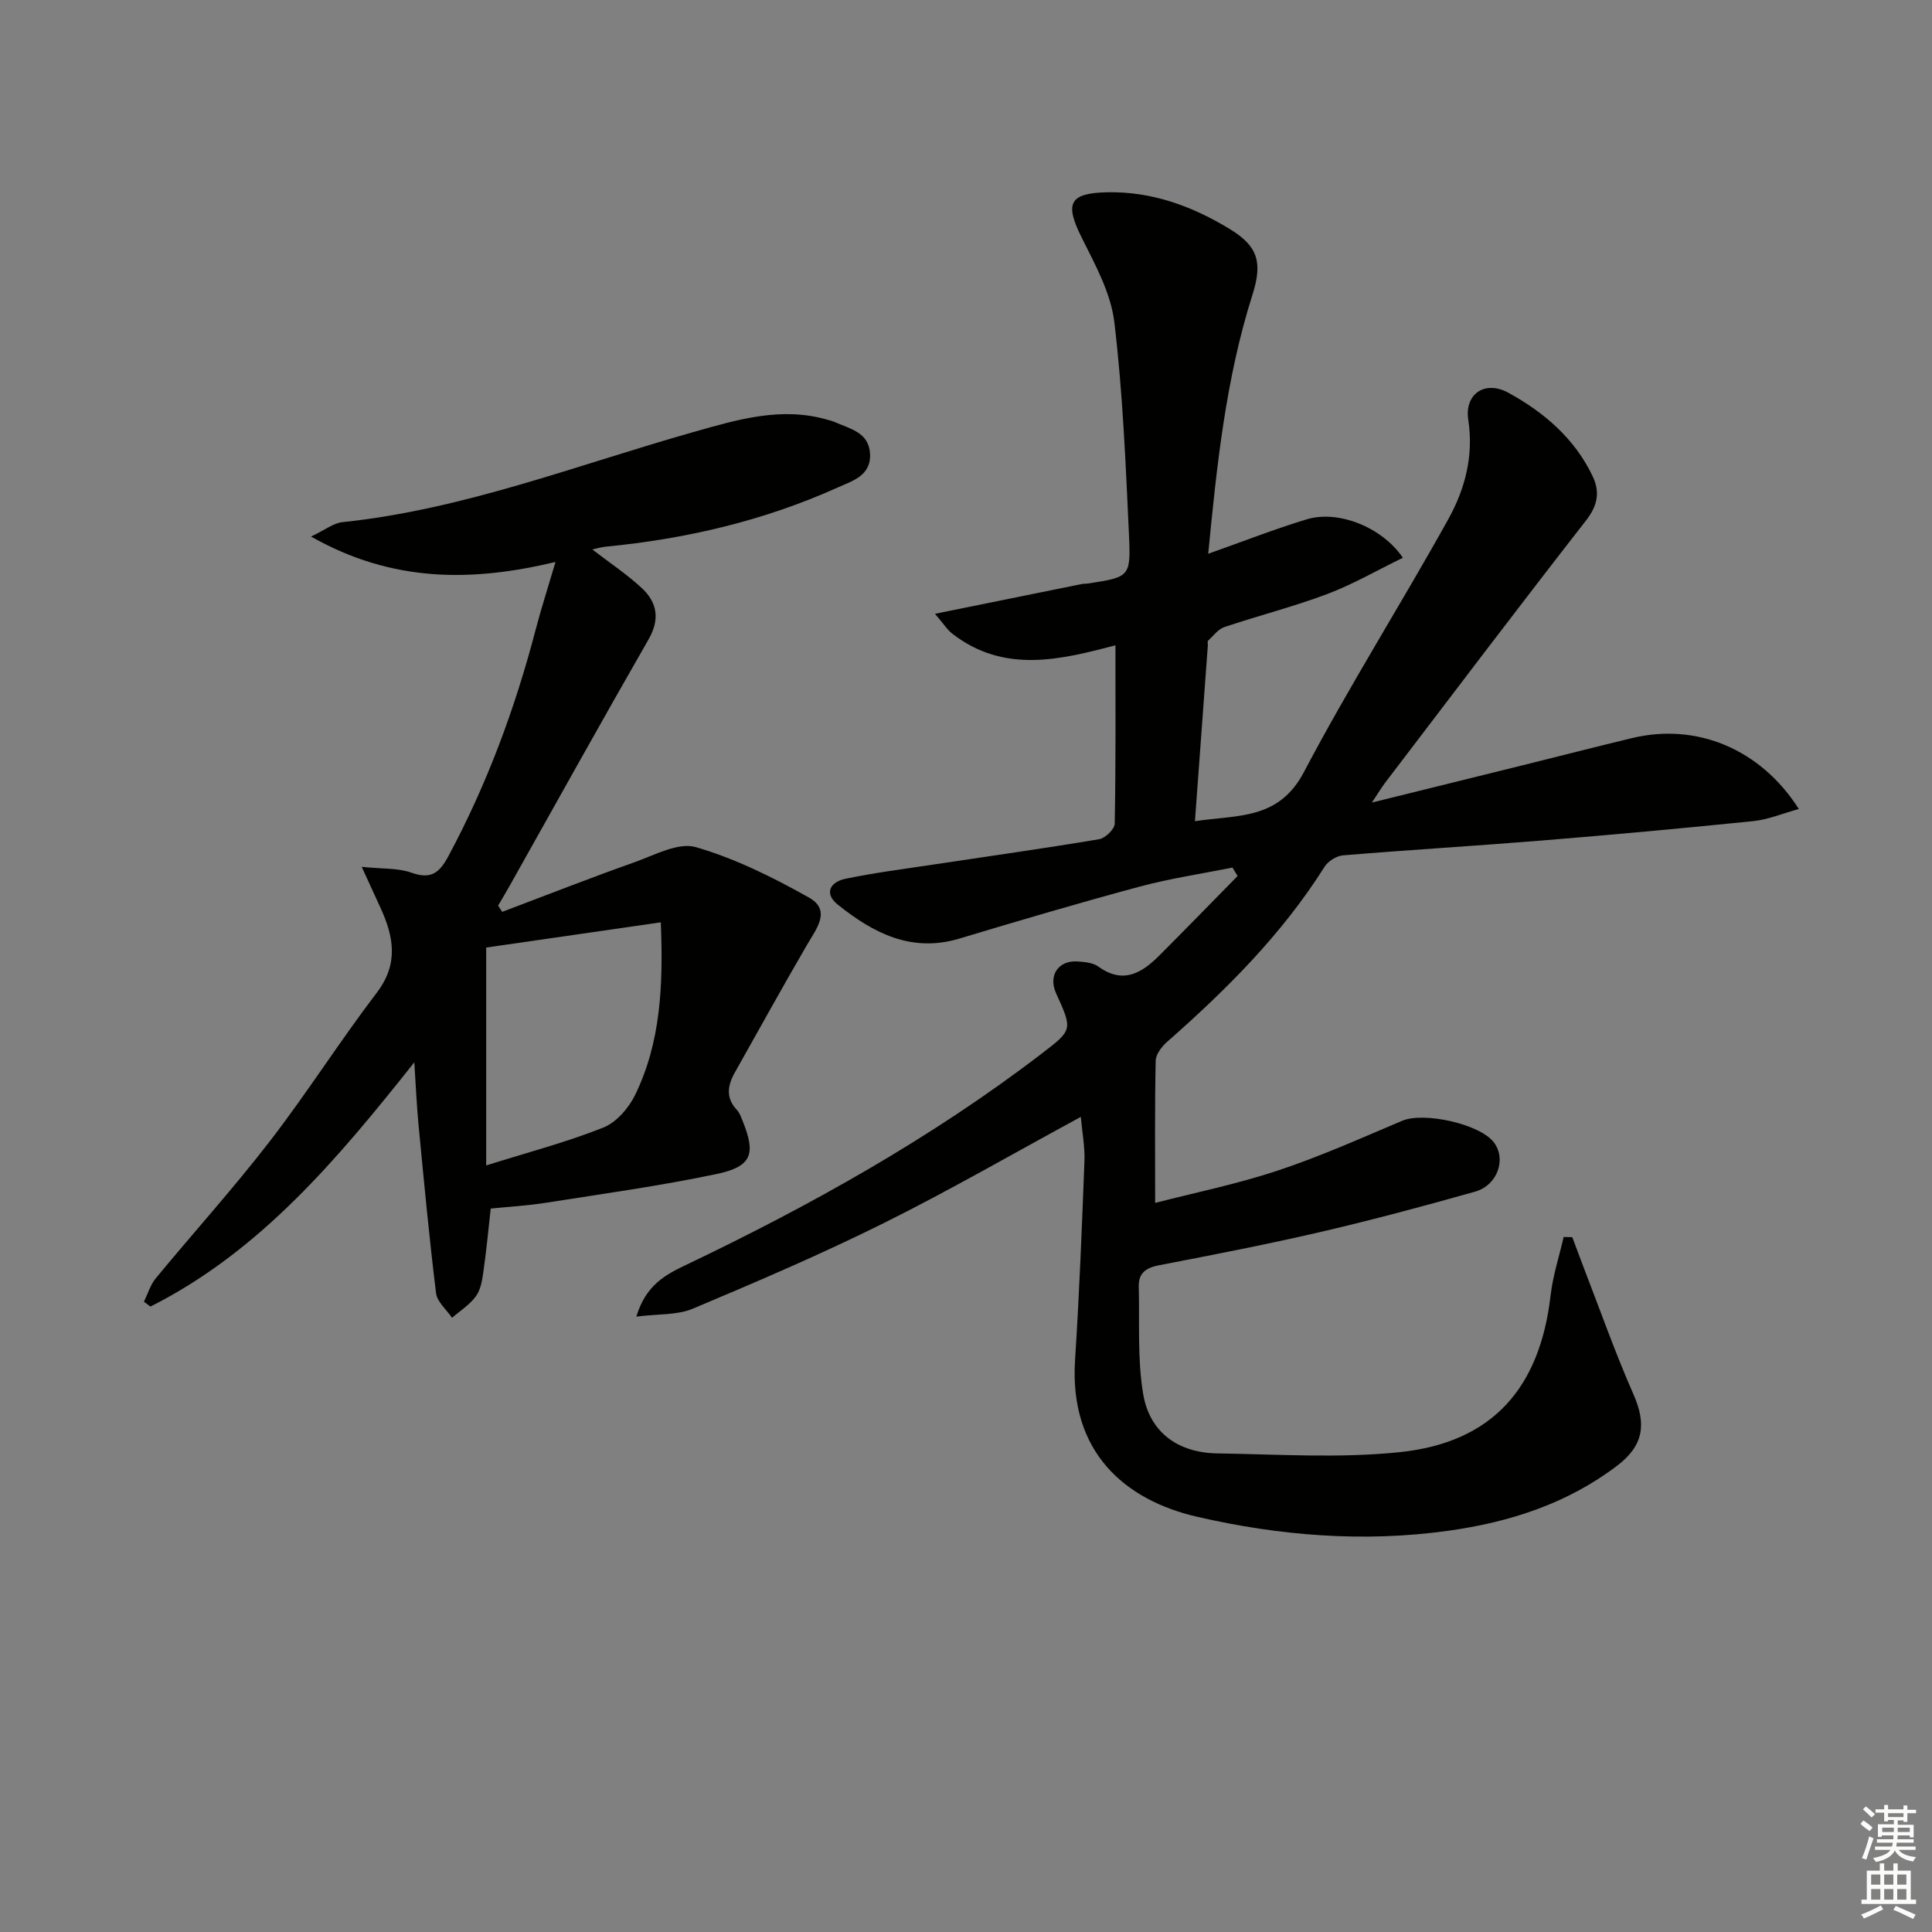
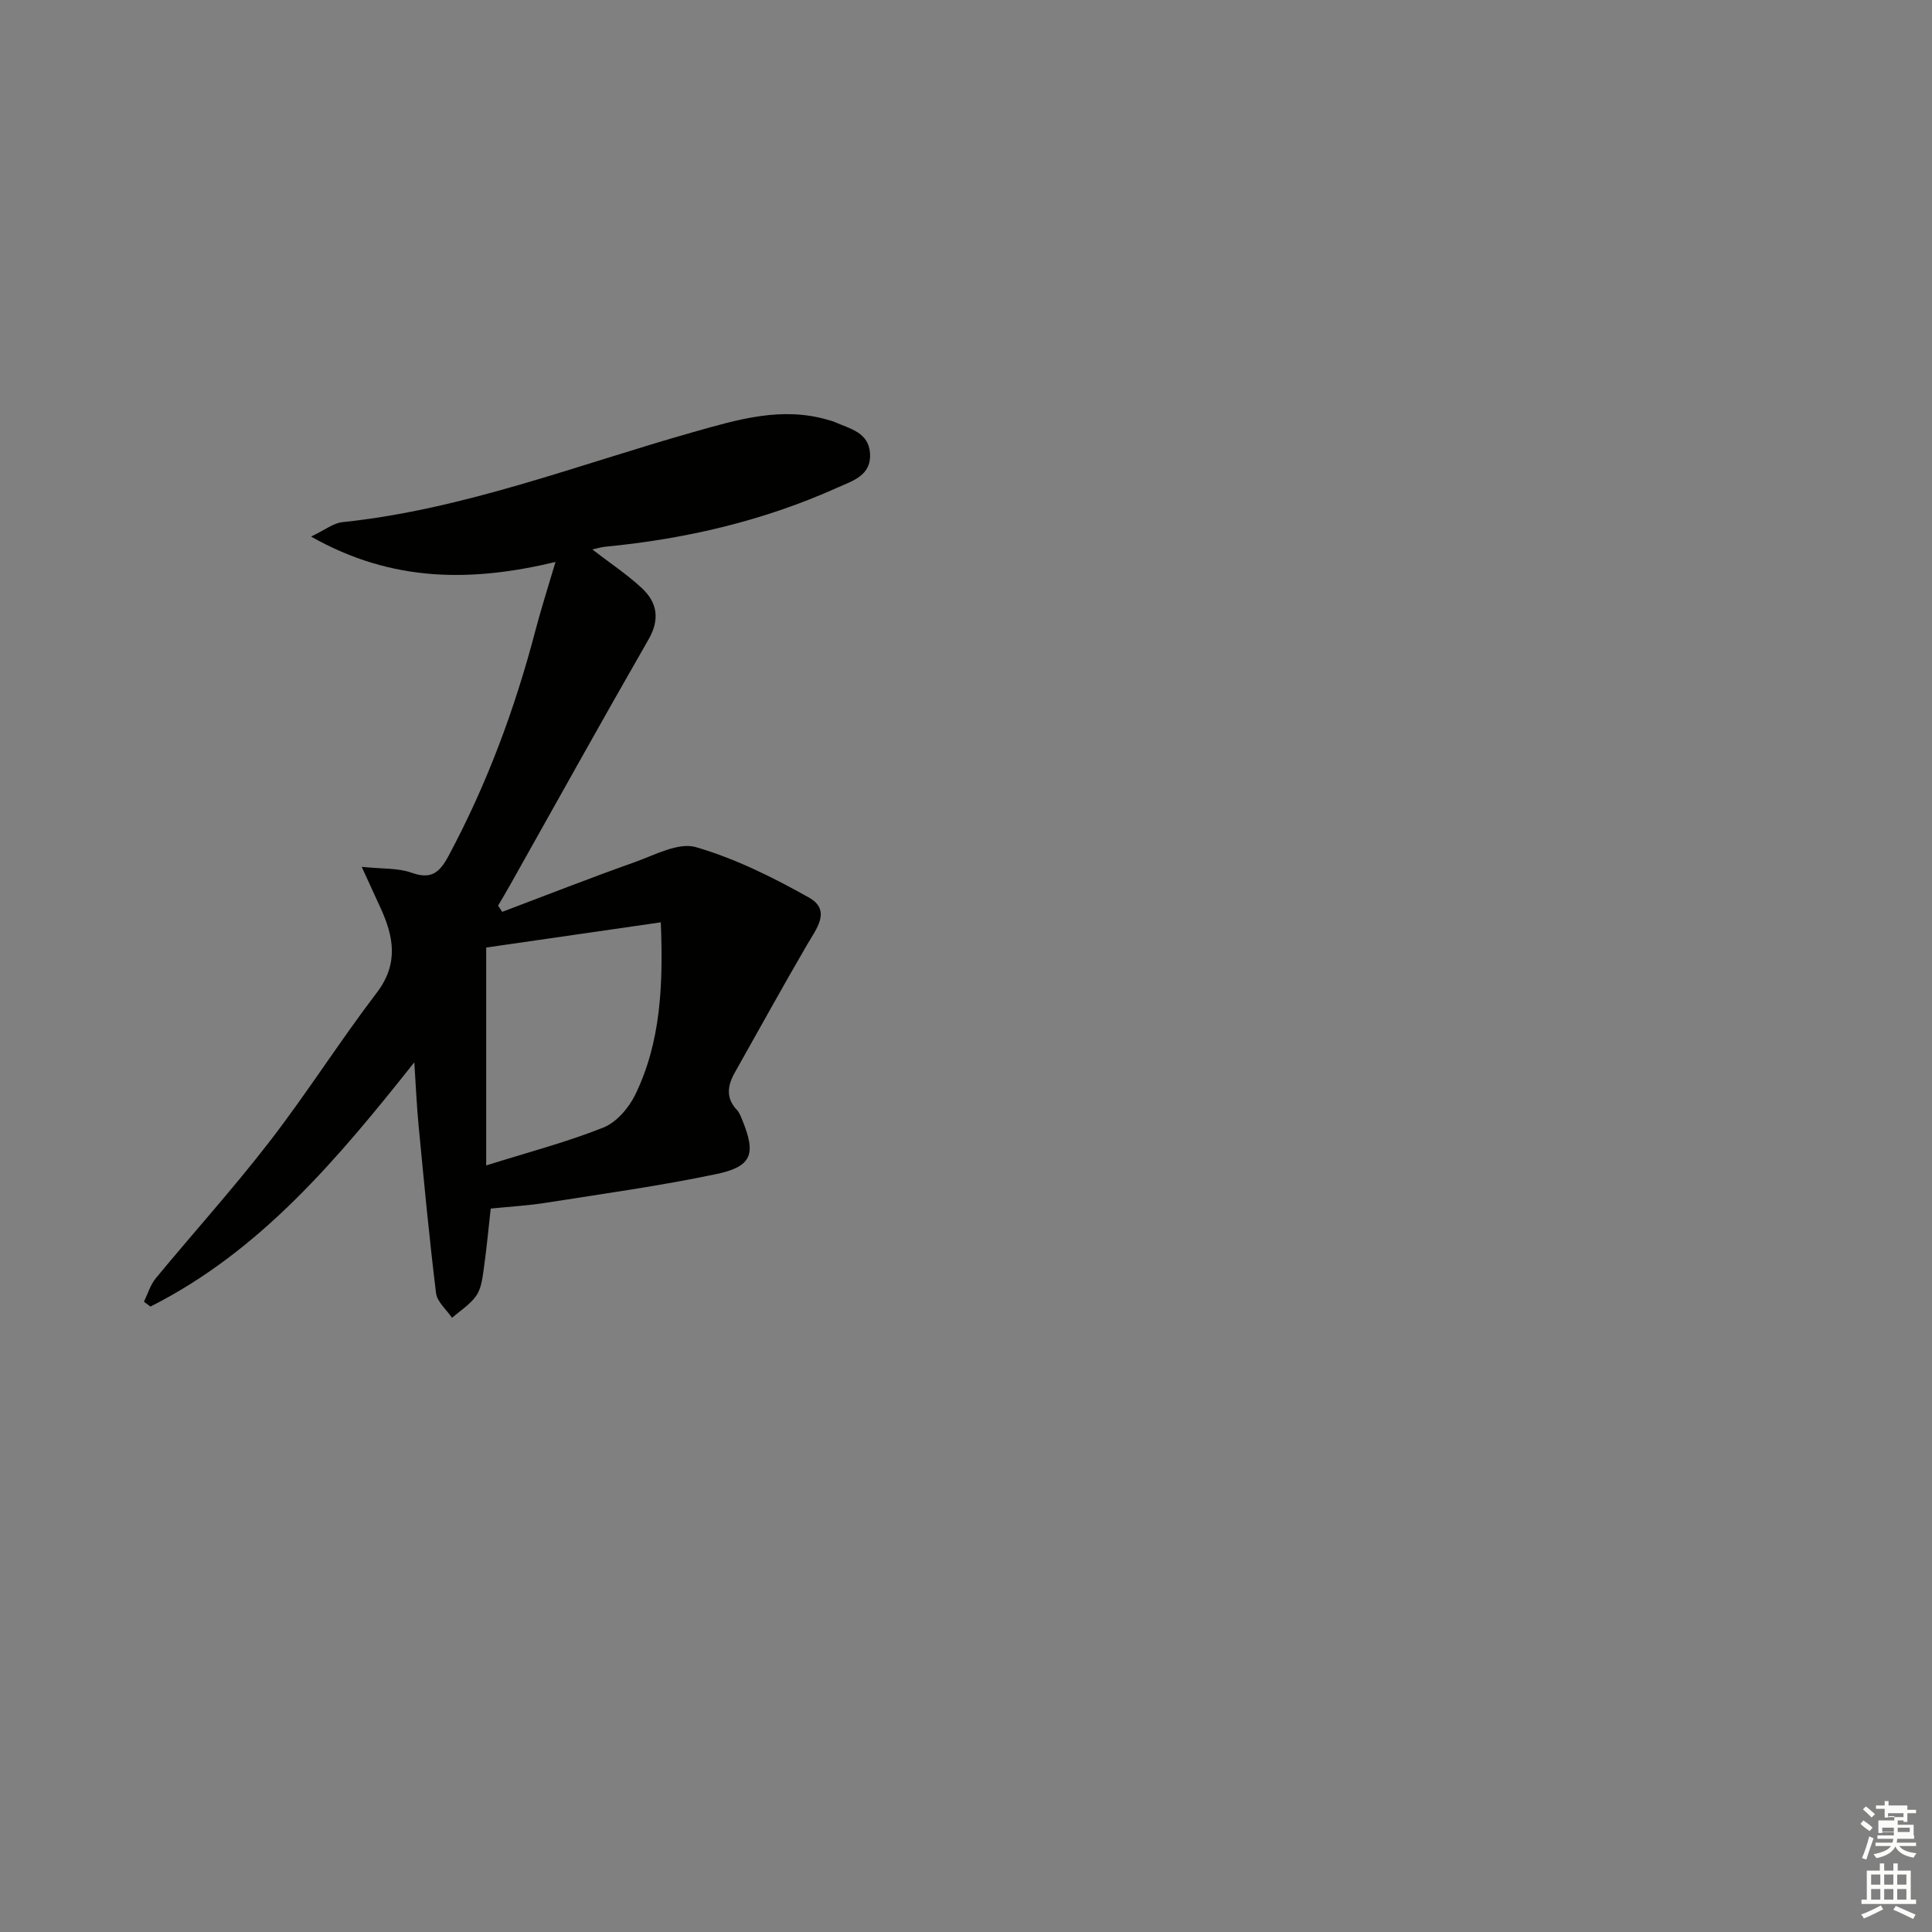
<svg xmlns="http://www.w3.org/2000/svg" enable-background="new 0 0 400 400" viewBox="0 0 400 400">
  <rect x="0" y="0" width="400" height="400" fill="#808080" stroke="none" />
-   <path d="m223.77 231.24c-13.91 7.54-27.14 15.2-40.8 21.99-12.93 6.43-26.24 12.13-39.56 17.73-3.22 1.35-7.13 1.05-11.66 1.63 1.96-6.55 6.08-8.69 10.18-10.65 25.88-12.36 50.83-26.27 73.66-43.74 6.5-4.98 6.52-4.95 3.06-12.55-1.66-3.65.44-6.86 4.44-6.59 1.47.1 3.2.25 4.32 1.06 5.08 3.68 8.95 1.37 12.57-2.25 5.46-5.46 10.84-11 16.25-16.5-.35-.58-.71-1.16-1.06-1.75-6.41 1.29-12.9 2.25-19.2 3.94-12.49 3.36-24.9 7.02-37.29 10.75-9.98 3.01-17.89-1.14-25.23-7.02-2.93-2.34-1.52-4.7 1.55-5.34 5.99-1.25 12.09-2.03 18.15-2.94 11.48-1.73 22.97-3.34 34.42-5.26 1.27-.21 3.2-2.09 3.22-3.22.23-12.12.15-24.24.15-36.92-11.03 2.86-22.93 6.03-33.8-2.43-1.04-.81-1.77-2.01-3.56-4.1 10.95-2.22 20.64-4.19 30.33-6.15.49-.1 1-.06 1.49-.14 8.4-1.32 8.74-1.34 8.35-9.91-.68-14.75-1.29-29.54-3.04-44.18-.72-6.02-3.95-11.89-6.74-17.47-3.57-7.15-2.62-9.26 5.3-9.42 9.3-.19 17.66 2.92 25.41 7.65 5.81 3.55 6.74 6.92 4.62 13.59-5.51 17.37-7.38 35.34-9.15 53.6 7.03-2.48 13.63-5.08 20.4-7.13 6.5-1.97 15.57 1.59 19.9 7.96-5.29 2.57-10.29 5.48-15.64 7.5-6.98 2.63-14.25 4.47-21.32 6.85-1.3.44-2.29 1.82-3.37 2.82-.17.16-.03.64-.05.97-.87 11.9-1.75 23.8-2.67 36.4 8.79-1.34 17.31-.2 22.55-10.15 9.36-17.77 20.13-34.79 29.89-52.35 3.46-6.23 5.3-13.1 4.15-20.61-.81-5.32 3.43-8.26 8.29-5.6 7.37 4.03 13.73 9.46 17.46 17.29 1.53 3.21 1.08 6.01-1.33 9.11-14.01 17.97-27.76 36.15-41.58 54.28-.79 1.04-1.46 2.17-2.79 4.17 10.99-2.72 21.04-5.2 31.1-7.69 7.57-1.88 15.13-3.82 22.72-5.65 13.34-3.23 26.61 2.19 34.57 14.67-3.3.91-6.31 2.19-9.41 2.51-14.54 1.49-29.11 2.82-43.68 4.01-13.75 1.12-27.52 1.94-41.27 3.08-1.35.11-3.09 1.19-3.82 2.34-8.79 13.97-20.31 25.45-32.61 36.27-1.11.98-2.34 2.58-2.37 3.92-.2 9.6-.11 19.21-.11 29.43 7.89-2.04 16.79-3.85 25.34-6.68 8.78-2.91 17.28-6.72 25.82-10.33 4.46-1.88 15.99.64 18.94 4.44 2.67 3.45.83 8.92-3.9 10.25-10.53 2.97-21.11 5.81-31.76 8.29-11.14 2.59-22.37 4.77-33.6 6.93-2.71.52-4.3 1.59-4.23 4.4.19 7.43-.31 14.98.91 22.25 1.32 7.94 7.21 12.19 15.36 12.31 12.6.19 25.32 1.04 37.79-.26 19.11-2 28.98-13.22 31.2-32.42.47-4.09 1.78-8.09 2.71-12.13.6.02 1.19.03 1.79.05.83 2.22 1.65 4.45 2.5 6.66 3.34 8.63 6.42 17.38 10.15 25.84 2.76 6.26 2.08 10.66-3.36 14.8-10.36 7.89-22.34 11.72-34.99 13.48-17.48 2.44-34.89 1.04-51.99-2.9-14.93-3.44-26.5-13.37-25.26-32.49.89-13.76 1.42-27.55 1.95-41.33.08-2.94-.49-5.92-.76-8.97z" fill="#010100" />
  <path d="m103.98 188.79c9.13-3.45 18.21-7.02 27.41-10.28 4.15-1.48 9.05-4.17 12.68-3.12 8.14 2.36 15.96 6.25 23.4 10.43 4.71 2.65 1.56 6.45-.39 9.81-5.09 8.74-9.97 17.6-14.94 26.42-1.5 2.66-1.93 5.24.41 7.73.55.58.85 1.42 1.16 2.19 2.84 6.96 2 9.55-5.4 11.11-11.66 2.45-23.49 4.08-35.27 5.94-3.75.59-7.57.81-11.44 1.2-.5 4.43-.89 8.69-1.5 12.92-.25 1.79-.54 3.8-1.54 5.19-1.27 1.78-3.28 3.03-4.97 4.51-1.15-1.7-3.09-3.3-3.31-5.11-1.42-11.52-2.5-23.09-3.61-34.65-.4-4.12-.57-8.26-.89-13.14-15.87 19.99-31.86 39.09-54.63 50.57-.45-.33-.9-.66-1.35-1 .8-1.63 1.32-3.48 2.44-4.84 7.83-9.49 16.1-18.64 23.61-28.37 7.72-10 14.49-20.72 22.15-30.76 4.56-5.98 3.53-11.58.79-17.56-1.08-2.35-2.16-4.71-3.9-8.51 4.34.45 7.51.22 10.26 1.2 4.05 1.45 5.8.1 7.69-3.42 7.98-14.88 13.79-30.55 18.05-46.85 1.17-4.46 2.59-8.85 4.12-14.05-17.16 4.1-33.66 4.35-50.61-5.26 2.94-1.4 4.64-2.79 6.47-2.98 25.16-2.63 48.62-11.85 72.7-18.66 9.16-2.59 18.24-5.34 27.85-2.52.48.14.97.25 1.43.46 3.12 1.4 7.02 2.09 7.28 6.52.27 4.56-3.62 5.64-6.69 7.02-15.28 6.88-31.39 10.65-48.03 12.25-.93.09-1.85.38-2.78.58 3.57 2.75 7.12 5.1 10.21 7.96 3.24 2.99 3.84 6.48 1.42 10.69-9.69 16.87-19.13 33.89-28.66 50.84-.8 1.43-1.64 2.83-2.47 4.25.27.43.56.86.85 1.29zm-3.32 52.5c8.89-2.79 16.77-4.85 24.27-7.85 2.71-1.08 5.27-4.07 6.6-6.81 5.26-10.85 5.81-22.58 5.28-35.67-12.27 1.77-24.44 3.53-36.15 5.22z" fill="#010100" />
  <g fill="#fbfcfa">
-     <path d="m385.2 377.6.6-.7c.6.4 1.3.9 1.9 1.5l-.6.7c-.8-.5-1.4-1-1.9-1.5zm.3 7.1c.6-1.4 1.1-2.9 1.5-4.5.3.1.6.3.9.4-.5 1.4-1 2.9-1.5 4.4zm.2-10.1.6-.6c.7.5 1.3 1.1 1.9 1.6l-.7.7c-.6-.6-1.2-1.2-1.8-1.7zm8.4-.8h.8v.9h1.8v.7h-1.8v1.8h-.8v-.3h-1.2v.9h3.3v2.6h-.8v-.4h-2.5c0 .3 0 .6-.1.8h3.4v.7h-3.5c0 .3-.1.6-.1.8h4v.7h-3.5c.7.9 1.9 1.3 3.6 1.5-.2.2-.4.5-.6.9-1.9-.3-3.2-1.1-3.8-2.3-.5 1.1-1.8 2-3.9 2.4-.2-.3-.4-.5-.6-.8 1.9-.4 3.1-.9 3.6-1.7h-3.2v-.7h3.5c.1-.2.1-.5.2-.8h-3.3v-.7h3.4c0-.2 0-.5 0-.8h-2.4v.3h-.8v-2.6h3.3v-.9h-1.2v.3h-.8v-1.8h-1.8v-.7h1.8v-.9h.8v.9h3.2zm-4.4 5.5h2.4c0-.3 0-.6 0-.9h-2.4zm1.2-3.1h3.2v-.8h-3.2zm4.4 2.2h-2.4v.9h2.5v-.9z" />
+     <path d="m385.2 377.6.6-.7c.6.4 1.3.9 1.9 1.5l-.6.7c-.8-.5-1.4-1-1.9-1.5zm.3 7.1c.6-1.4 1.1-2.9 1.5-4.5.3.1.6.3.9.4-.5 1.4-1 2.9-1.5 4.4zm.2-10.1.6-.6c.7.5 1.3 1.1 1.9 1.6l-.7.7c-.6-.6-1.2-1.2-1.8-1.7zm8.4-.8h.8v.9h1.8v.7h-1.8v1.8h-.8v-.3h-1.2v.9h3.3v2.6h-.8v-.4h-2.5h3.4v.7h-3.5c0 .3-.1.6-.1.8h4v.7h-3.5c.7.9 1.9 1.3 3.6 1.5-.2.2-.4.5-.6.9-1.9-.3-3.2-1.1-3.8-2.3-.5 1.1-1.8 2-3.9 2.4-.2-.3-.4-.5-.6-.8 1.9-.4 3.1-.9 3.6-1.7h-3.2v-.7h3.5c.1-.2.1-.5.2-.8h-3.3v-.7h3.4c0-.2 0-.5 0-.8h-2.4v.3h-.8v-2.6h3.3v-.9h-1.2v.3h-.8v-1.8h-1.8v-.7h1.8v-.9h.8v.9h3.2zm-4.4 5.5h2.4c0-.3 0-.6 0-.9h-2.4zm1.2-3.1h3.2v-.8h-3.2zm4.4 2.2h-2.4v.9h2.5v-.9z" />
    <path d="m389.2 385.8h.9v1.5h1.9v-1.5h.9v1.5h2.7v6h1.1v.9h-11.3v-.9h1.1v-6h2.7zm.2 8.7.5.8c-1.2.6-2.5 1.3-4 1.9-.2-.3-.3-.6-.6-.8 1.6-.6 3-1.3 4.1-1.9zm-2-4.3h1.9v-2.1h-1.9zm0 3.1h1.9v-2.2h-1.9zm2.7-3.1h1.9v-2.1h-1.9zm0 3.1h1.9v-2.2h-1.9zm2.4 1.3c1.4.6 2.7 1.2 4.1 1.8l-.5.9c-1.5-.7-2.8-1.4-4.1-1.9zm2.2-6.5h-1.9v2.1h1.9zm-1.9 5.2h1.9v-2.2h-1.9z" />
  </g>
</svg>